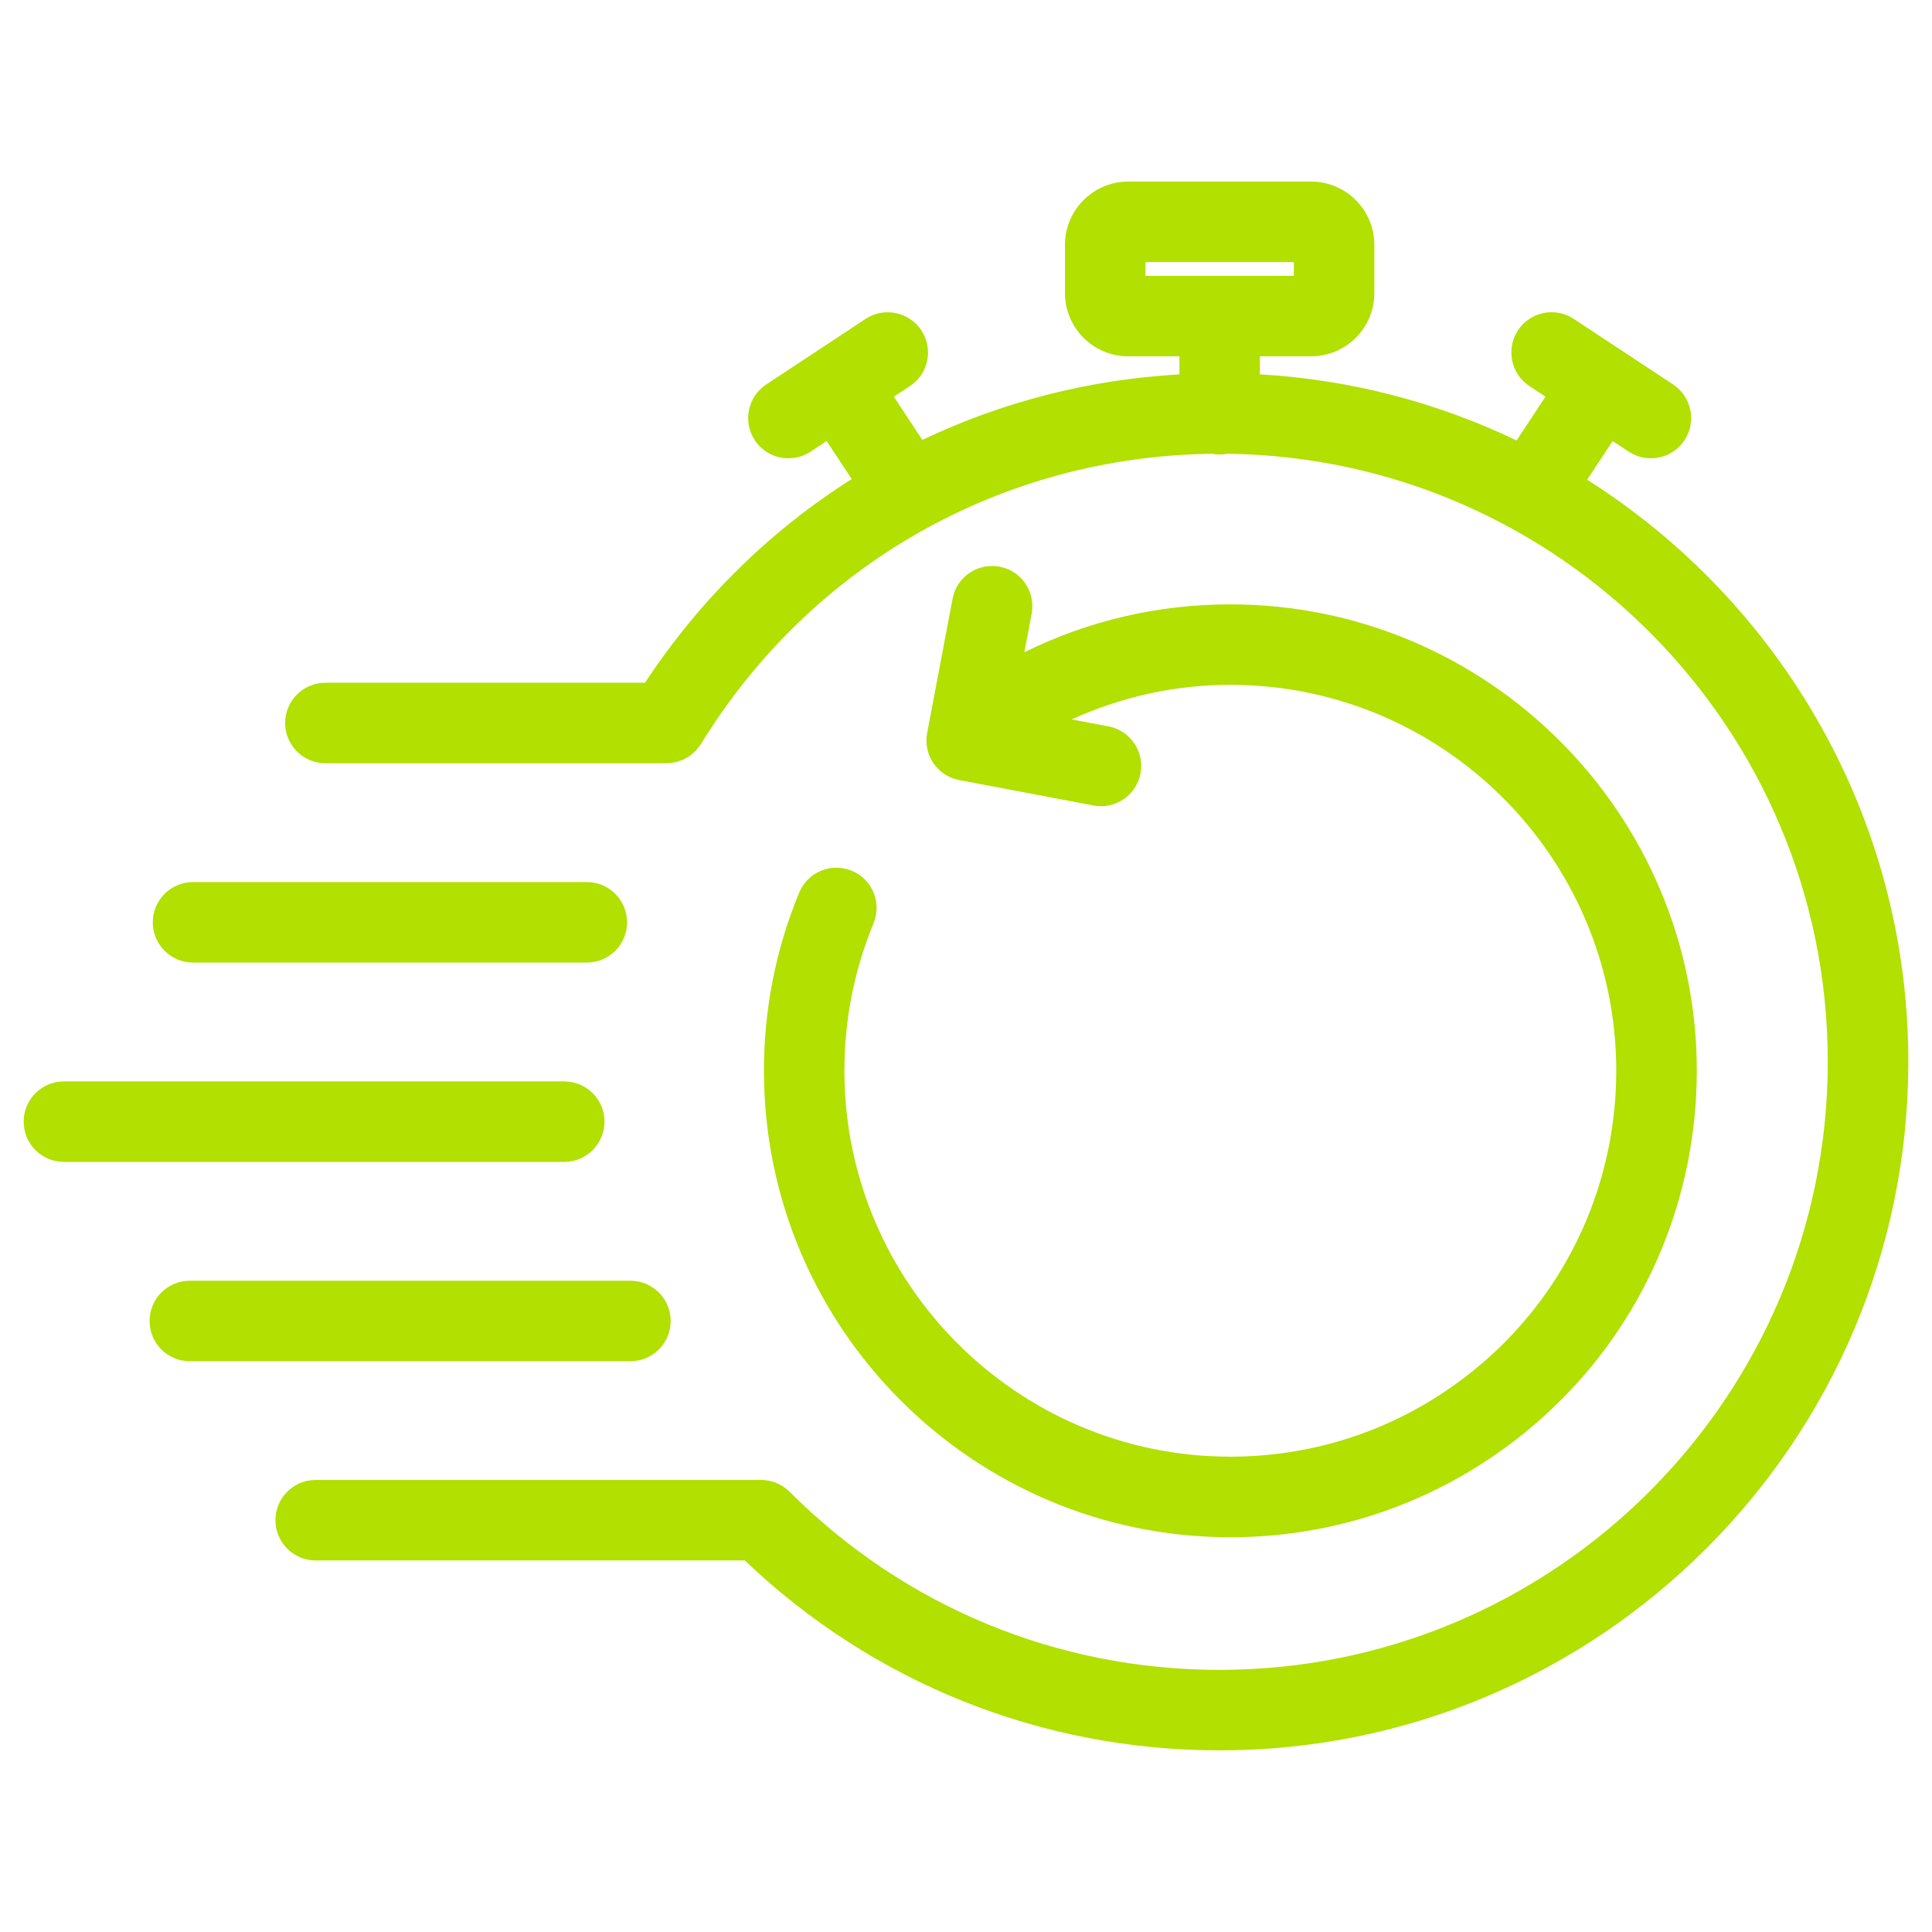
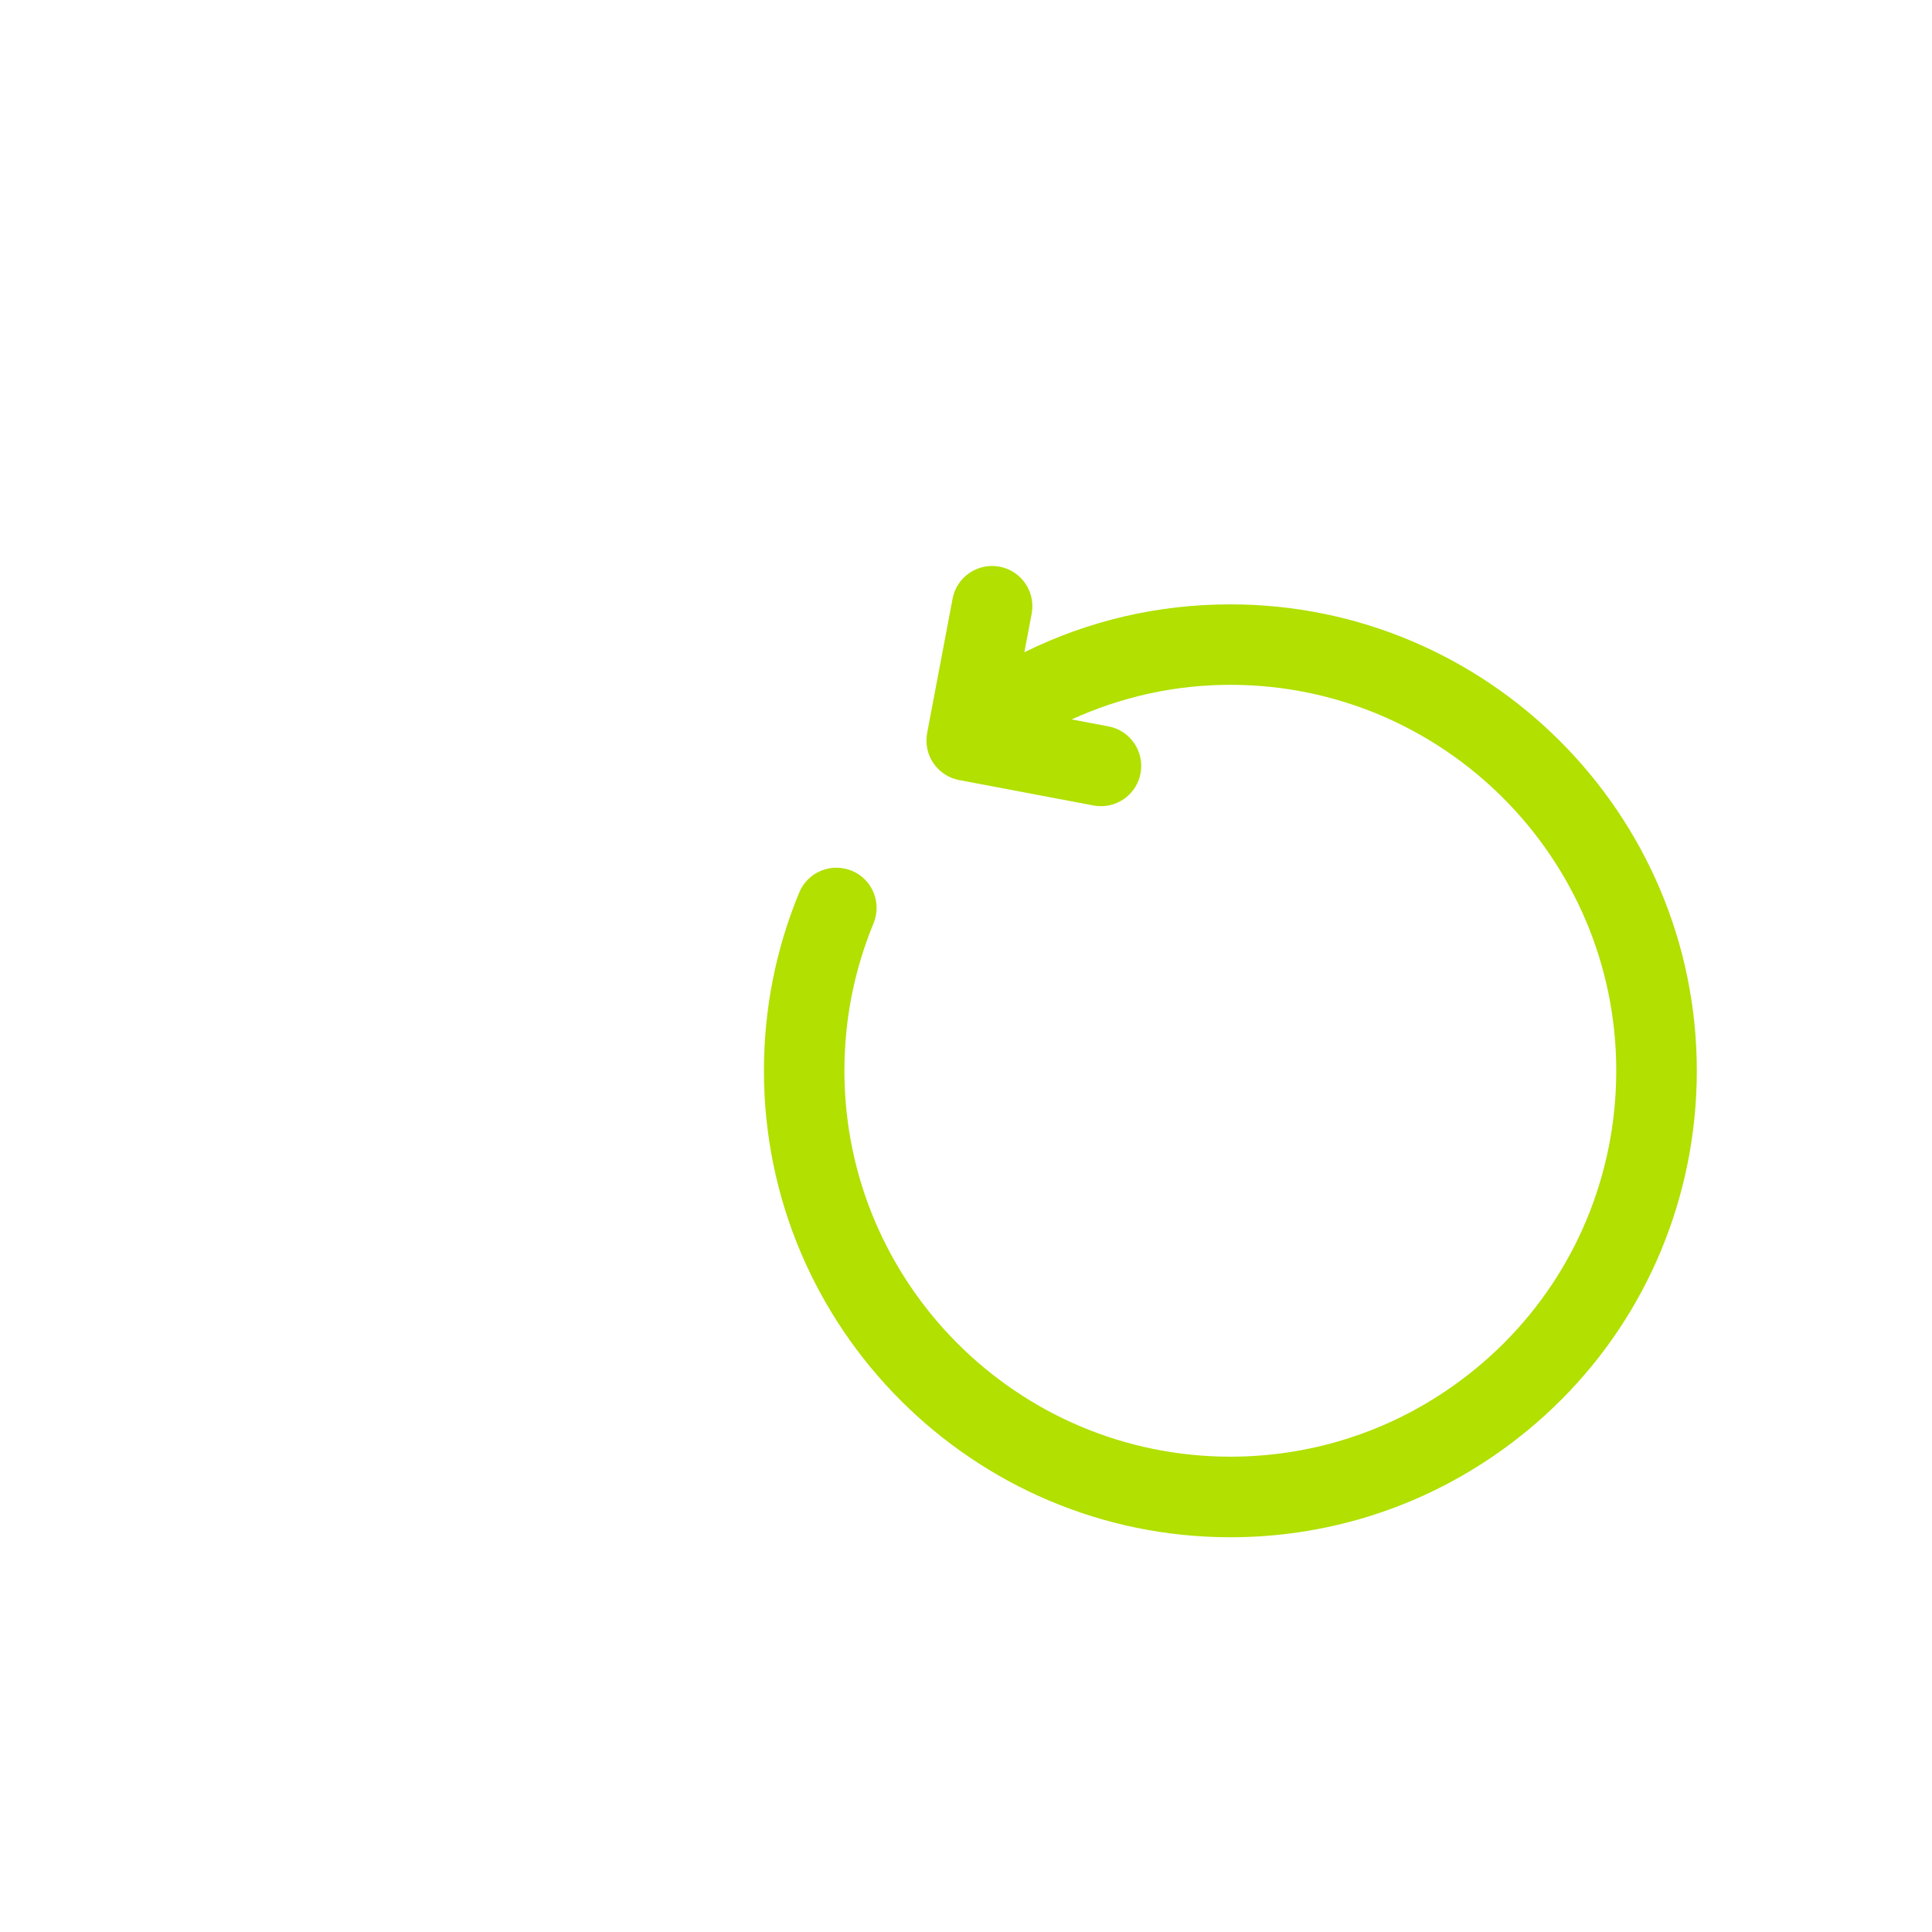
<svg xmlns="http://www.w3.org/2000/svg" id="Layer_1" viewBox="0 0 72 72">
  <defs>
    <style>.cls-1{fill:#b1e001;stroke-width:0px;}</style>
  </defs>
-   <path class="cls-1" d="M59.147,17.879l.952-1.443.599.395c.254.168.541.248.825.248.487,0,.965-.236,1.253-.674.456-.691.266-1.621-.426-2.078l-3.701-2.443c-.69-.456-1.622-.266-2.078.426-.456.691-.266,1.621.426,2.078l.599.395-1.077,1.632c-2.926-1.404-6.158-2.267-9.566-2.464v-.672h1.908c1.3,0,2.357-1.058,2.357-2.357v-1.798c0-1.3-1.058-2.357-2.357-2.357h-6.815c-1.3,0-2.357,1.058-2.357,2.357v1.798c0,1.3,1.058,2.357,2.357,2.357h1.908v.673c-3.381.193-6.623,1.032-9.58,2.442l-1.063-1.61.599-.395c.691-.456.882-1.387.426-2.078-.456-.691-1.386-.882-2.078-.426l-3.702,2.443c-.691.456-.882,1.387-.426,2.078.289.438.766.674,1.253.674.284,0,.57-.08.825-.248l.599-.396.935,1.417c-3.029,1.915-5.656,4.483-7.705,7.591h-11.91c-.829,0-1.5.672-1.5,1.5s.671,1.5,1.5,1.5h12.718c.01,0,.02-.003.03-.003.055-.001.109-.009.163-.016.045-.006.09-.009.134-.019.045-.01.087-.026.13-.041.049-.016.099-.029.146-.05.04-.018.077-.042.115-.063.045-.025.092-.048.135-.078.038-.026.071-.058.107-.088.039-.033.079-.063.114-.1.03-.031.056-.067.084-.102.035-.043.07-.085.1-.131.006-.009.013-.016.019-.025,4.113-6.7,11.223-10.725,19.058-10.817.089.016.179.027.272.027.098,0,.193-.011.286-.029,12.365.154,22.378,10.256,22.378,22.657,0,12.497-10.167,22.665-22.665,22.665-6.054,0-11.746-2.357-16.026-6.639-.281-.281-.663-.439-1.061-.439H11.765c-.829,0-1.5.672-1.5,1.5s.671,1.5,1.5,1.5h15.99c4.792,4.569,11.052,7.078,17.698,7.078,14.151,0,25.665-11.514,25.665-25.665,0-9.119-4.784-17.136-11.97-21.689ZM42.688,9.767h5.53v.513h-5.53v-.513Z" />
-   <path class="cls-1" d="M7.194,35.872h14.676c.829,0,1.5-.672,1.5-1.5s-.671-1.5-1.5-1.5H7.194c-.829,0-1.5.672-1.5,1.5s.671,1.5,1.5,1.5Z" />
-   <path class="cls-1" d="M22.528,41.801c0-.828-.671-1.5-1.5-1.5H2.382c-.829,0-1.5.672-1.5,1.5s.671,1.5,1.5,1.5h18.646c.829,0,1.5-.672,1.5-1.5Z" />
-   <path class="cls-1" d="M24.994,49.229c0-.828-.671-1.5-1.5-1.5H7.074c-.829,0-1.5.672-1.5,1.5s.671,1.5,1.5,1.5h16.42c.829,0,1.5-.672,1.5-1.5Z" />
  <path class="cls-1" d="M31.743,32.452c-.766-.319-1.643.047-1.959.812-.872,2.108-1.314,4.343-1.314,6.642,0,9.585,7.798,17.383,17.382,17.383,3.483,0,6.845-1.027,9.72-2.97,3.799-2.566,6.395-6.441,7.31-10.911.234-1.146.353-2.324.353-3.502,0-9.585-7.798-17.383-17.382-17.383-2.687,0-5.265.598-7.662,1.776-.006.003-.01.007-.016.01l.272-1.438c.154-.814-.381-1.599-1.195-1.753-.815-.153-1.599.38-1.752,1.194l-.948,5.006c-.074.392.01.796.234,1.124.224.329.569.555.96.629l5.006.947c.094.018.188.026.28.026.707,0,1.336-.501,1.472-1.221.154-.814-.381-1.599-1.195-1.753l-1.373-.26c1.863-.843,3.847-1.289,5.915-1.289,7.931,0,14.382,6.452,14.382,14.383,0,.976-.098,1.952-.292,2.9-.756,3.696-2.905,6.902-6.05,9.026-2.377,1.606-5.158,2.456-8.04,2.456-7.931,0-14.382-6.452-14.382-14.383,0-1.903.366-3.752,1.086-5.495.316-.766-.047-1.643-.813-1.959Z" />
</svg>